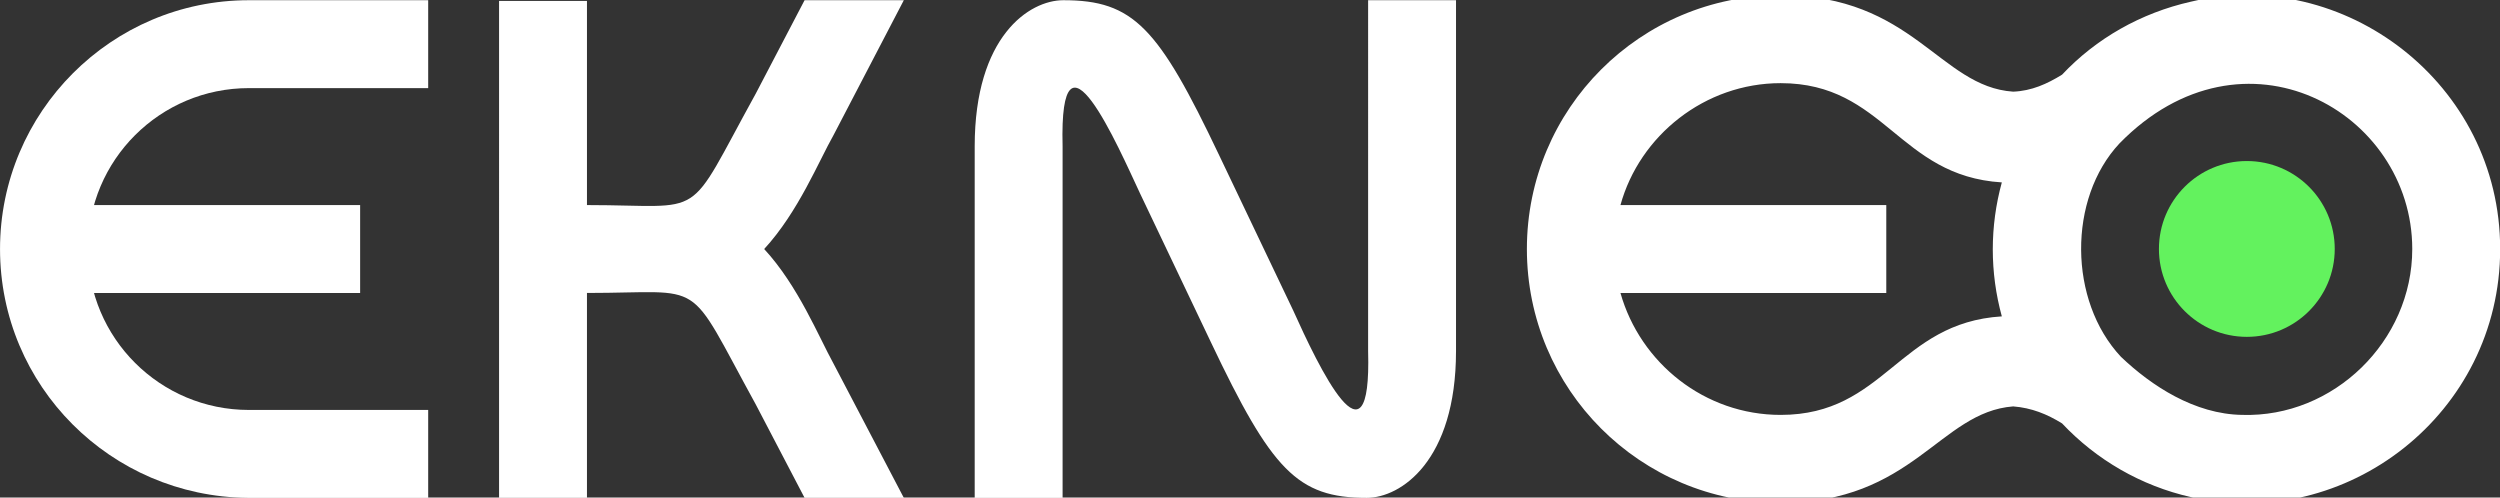
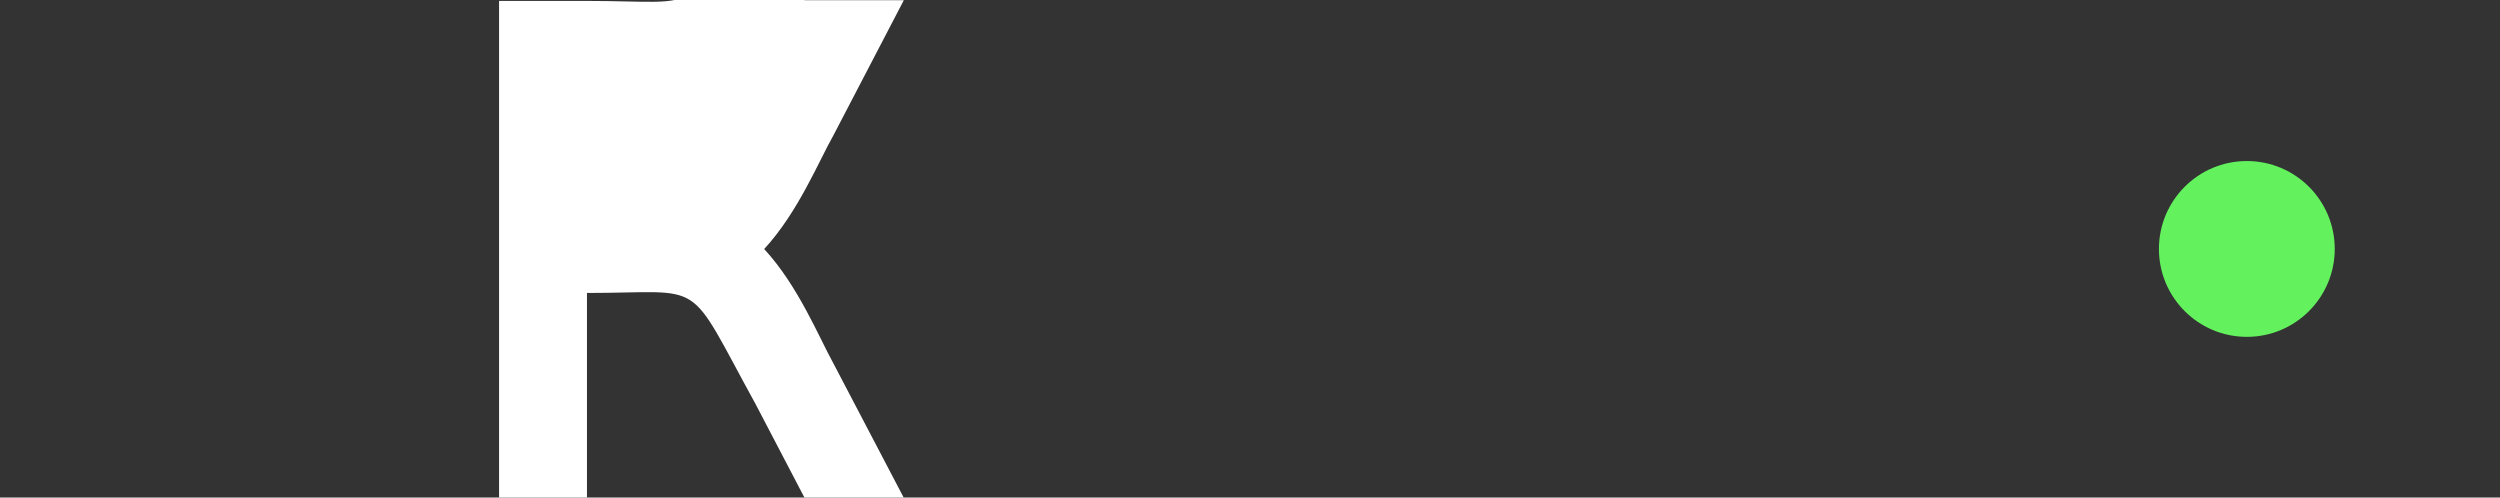
<svg xmlns="http://www.w3.org/2000/svg" viewBox="0 0 3555 707.5" version="1.1" id="Calque_1">
  <rect x="0" y="0" width="3555" height="707.5" fill="#333333" stroke="none" />
  <defs>
    <style>
      .st0 {
        fill: #63f25e;
      }

      .st1 {
        fill: #fff;
      }
    </style>
  </defs>
  <g>
-     <path d="M351.84,707.92C157.29,705.91.04,548.66.04,354.12S158.3.3,353.85.3h255.03v125h-255.03c-126,0-228.82,101.81-228.82,228.82s102.82,228.82,228.82,228.82h255.03v124.99h-257.04ZM106.66,416.61v-124.99h405.45v124.99H106.66Z" class="st1" />
-     <path d="M1185.44,517.41l99.79,190.51h-141.12l-69.55-133.06c-100.8-183.46-67.54-158.26-239.9-158.26v291.31h-124.99V1.31h124.99v290.3c173.38,0,138.1,26.21,239.9-158.26L1144.11.3h141.12l-99.79,191.52c-21.17,37.3-50.4,109.87-98.78,162.29,48.39,52.41,77.62,124.99,98.78,163.3Z" class="st1" />
-     <path d="M2070.45,499.27c0,156.24-78.62,208.66-127.01,208.66-98.78,0-135.07-39.31-221.76-221.76l-100.8-211.68c-30.24-64.51-114.91-260.07-109.87-66.53v499.97h-124.99V207.95C1386.02,51.71,1463.64.3,1512.02.3c99.79,0,135.07,38.31,221.76,220.75l104.83,219.74c36.29,80.64,111.89,238.9,106.85,58.46V.3h124.99v498.96Z" class="st1" />
-     <path d="M3555.23,354.12c0,233.86-218.74,403.2-439.49,352.8-71.57-16.13-135.07-53.42-183.46-104.83-21.17-13.11-43.34-22.18-69.55-24.19-104.83,8.06-142.13,137.09-330.62,137.09-199.59,0-360.87-161.28-360.87-360.86S2332.52-6.75,2532.1-6.75c188.5,0,225.79,130.03,330.62,137.09,26.21-1.01,48.39-11.09,69.55-24.19,48.39-51.41,111.89-87.7,183.46-103.82,216.72-51.41,439.49,115.92,439.49,351.79ZM2532.1,118.24c-107.86,0-200.59,74.59-227.81,173.38h378v124.99h-378c28.22,99.79,119.95,173.38,227.81,173.38,148.18,0,167.33-131.04,314.5-140.11-17.14-62.5-17.14-128.02,0-190.51-147.17-9.07-166.32-141.12-314.5-141.12ZM3430.23,354.12c0-195.55-239.91-330.63-416.31-150.2-73.58,78.62-72.58,223.78,2.02,303.41,43.34,41.33,104.83,81.65,172.37,82.65,130.03,4.03,241.92-104.83,241.92-235.87Z" class="st1" />
+     <path d="M1185.44,517.41l99.79,190.51h-141.12l-69.55-133.06c-100.8-183.46-67.54-158.26-239.9-158.26v291.31h-124.99V1.31h124.99c173.38,0,138.1,26.21,239.9-158.26L1144.11.3h141.12l-99.79,191.52c-21.17,37.3-50.4,109.87-98.78,162.29,48.39,52.41,77.62,124.99,98.78,163.3Z" class="st1" />
  </g>
  <circle r="125" cy="354" cx="3195" class="st0" />
</svg>